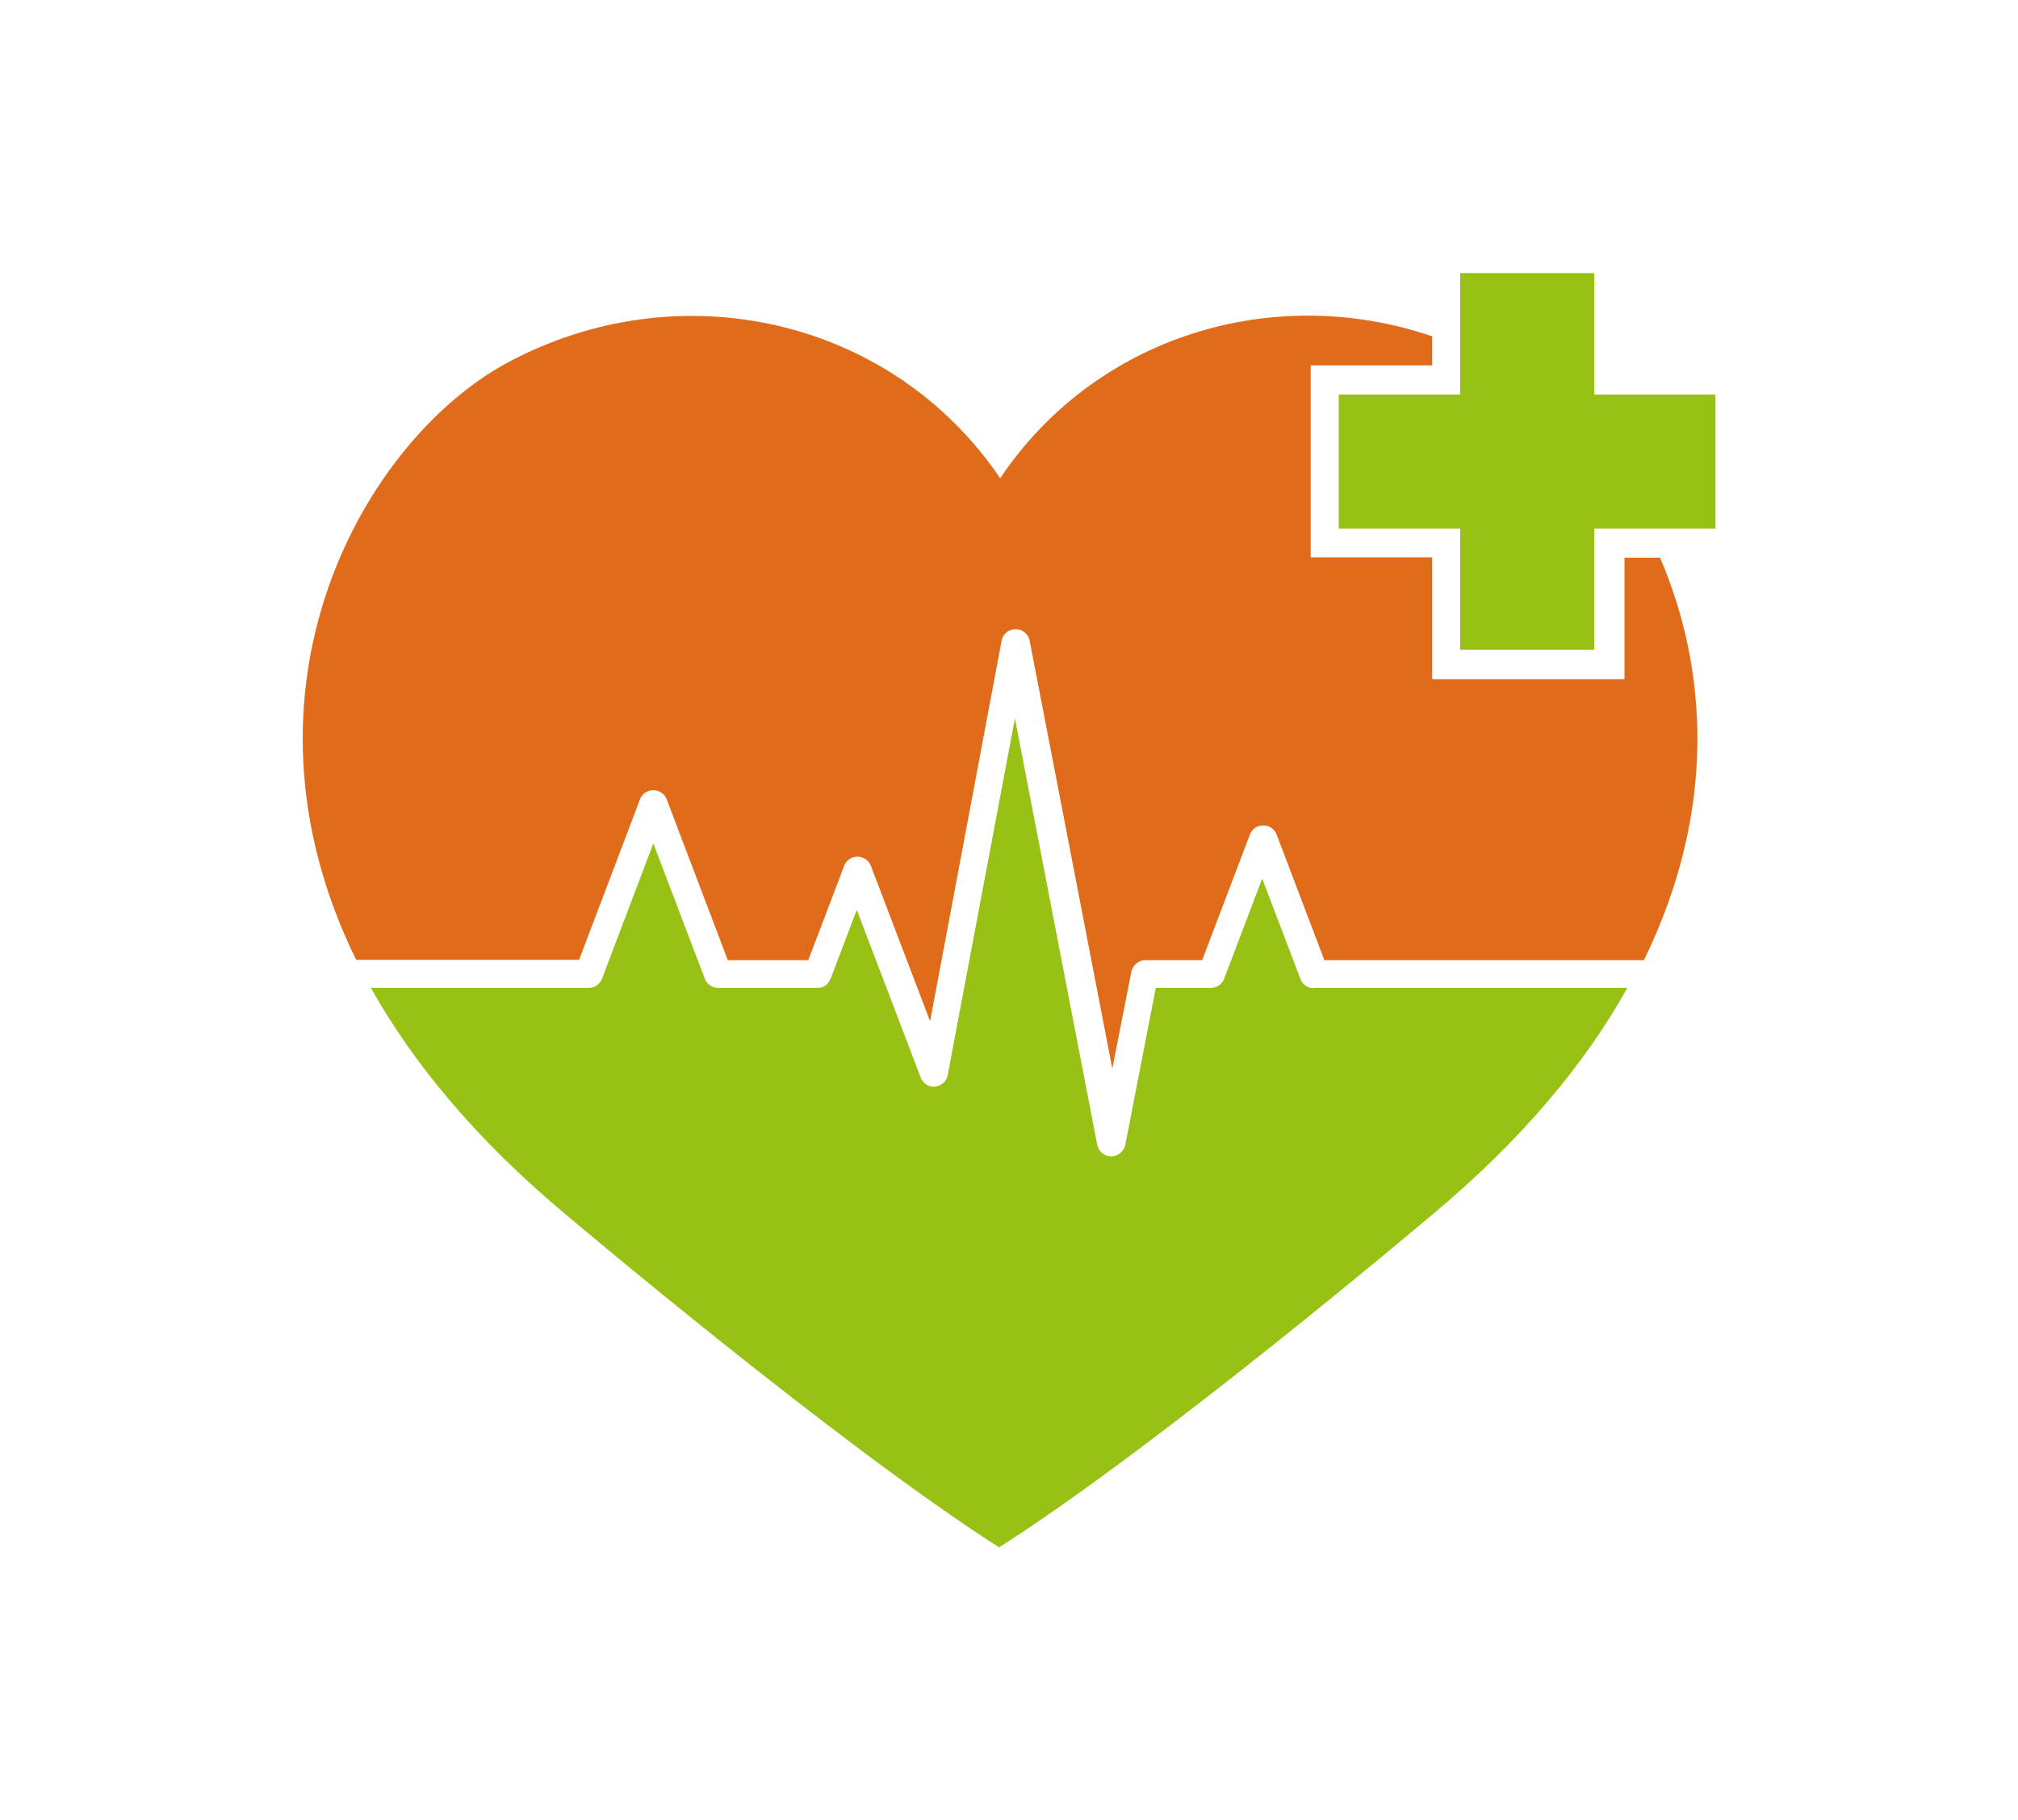
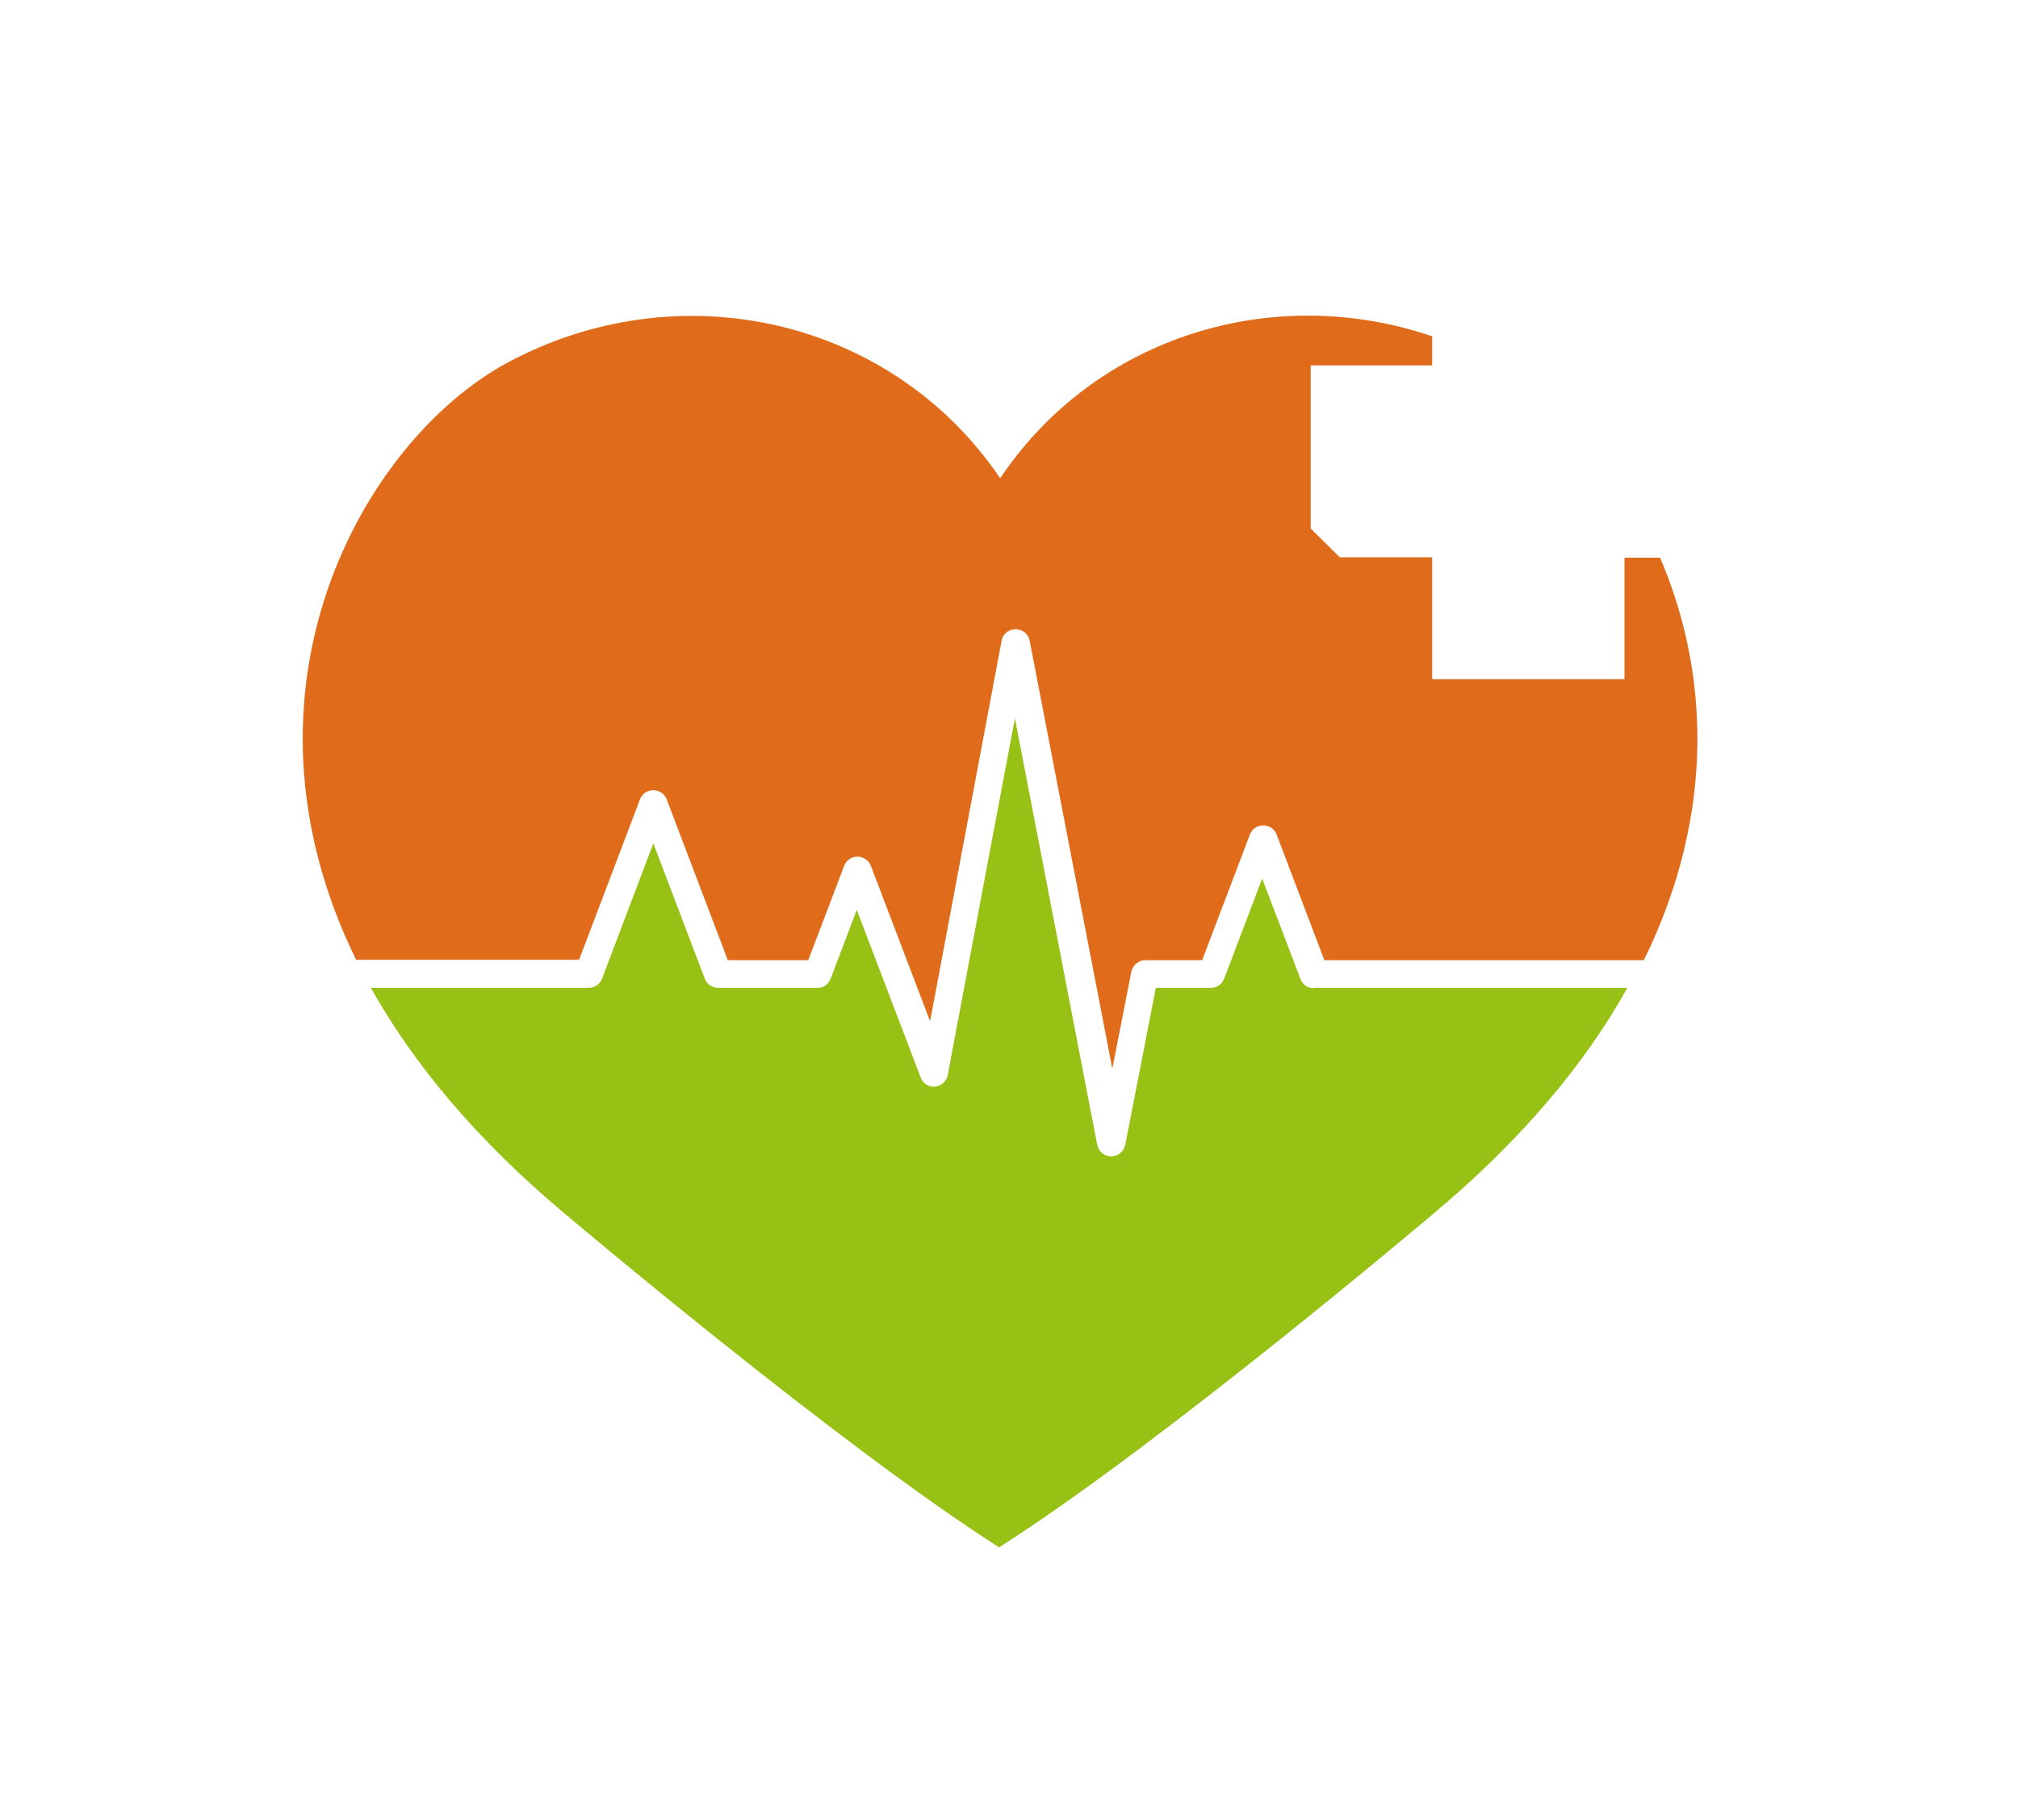
<svg xmlns="http://www.w3.org/2000/svg" width="1000" height="902.156" viewBox="0 0 1000 902.156">
  <defs />
-   <path fill="#98c116" transform="matrix(1.781 0 0 1.781 -47.902 -70.984)" d="M 470.483 220.644 L 470.483 186.944 L 504.183 186.944 L 504.183 149.644 L 470.483 149.644 L 470.483 115.844 L 433.183 115.844 L 433.183 149.644 L 399.383 149.644 L 399.383 186.944 L 433.183 186.944 L 433.183 220.644 Z" />
-   <path fill="#e06c1b" transform="matrix(1.781 0 0 1.781 -47.902 -70.984)" d="M 187.983 307.044 L 204.983 262.244 C 205.583 260.744 206.983 259.744 208.683 259.744 C 210.283 259.744 211.783 260.744 212.383 262.244 L 221.383 285.944 C 225.883 297.744 228.183 303.844 229.383 307.044 L 251.783 307.044 C 254.483 300.044 261.783 280.744 261.783 280.744 C 262.383 279.244 263.783 278.244 265.483 278.244 C 267.083 278.244 268.583 279.244 269.183 280.744 L 285.683 324.044 L 305.583 218.144 C 305.883 216.244 307.583 214.944 309.483 214.944 C 309.483 214.944 309.483 214.944 309.483 214.944 C 311.383 214.944 312.983 216.244 313.383 218.144 L 336.383 337.244 L 341.683 310.244 C 342.083 308.444 343.683 307.044 345.583 307.044 L 361.383 307.044 L 374.683 272.044 C 375.283 270.544 376.683 269.544 378.383 269.544 C 380.083 269.544 381.483 270.544 382.083 272.044 L 395.383 307.044 L 484.283 307.044 C 504.783 265.244 501.983 225.744 488.783 195.044 L 478.883 195.044 L 478.883 220.744 L 478.883 228.844 L 470.783 228.844 L 433.483 228.844 L 425.383 228.844 L 425.383 220.744 L 425.383 194.944 L 399.683 194.944 L 391.583 194.944 L 391.583 186.944 L 391.583 149.644 L 391.583 141.544 L 399.683 141.544 L 425.383 141.544 L 425.383 133.444 C 381.083 118.344 331.683 133.444 305.183 172.944 C 274.983 128.344 215.783 114.944 167.783 140.944 C 128.483 162.344 88.783 231.044 125.983 306.944 L 187.983 306.944 Z" />
+   <path fill="#e06c1b" transform="matrix(1.781 0 0 1.781 -47.902 -70.984)" d="M 187.983 307.044 L 204.983 262.244 C 205.583 260.744 206.983 259.744 208.683 259.744 C 210.283 259.744 211.783 260.744 212.383 262.244 L 221.383 285.944 C 225.883 297.744 228.183 303.844 229.383 307.044 L 251.783 307.044 C 254.483 300.044 261.783 280.744 261.783 280.744 C 262.383 279.244 263.783 278.244 265.483 278.244 C 267.083 278.244 268.583 279.244 269.183 280.744 L 285.683 324.044 L 305.583 218.144 C 305.883 216.244 307.583 214.944 309.483 214.944 C 309.483 214.944 309.483 214.944 309.483 214.944 C 311.383 214.944 312.983 216.244 313.383 218.144 L 336.383 337.244 L 341.683 310.244 C 342.083 308.444 343.683 307.044 345.583 307.044 L 361.383 307.044 L 374.683 272.044 C 375.283 270.544 376.683 269.544 378.383 269.544 C 380.083 269.544 381.483 270.544 382.083 272.044 L 395.383 307.044 L 484.283 307.044 C 504.783 265.244 501.983 225.744 488.783 195.044 L 478.883 195.044 L 478.883 220.744 L 478.883 228.844 L 470.783 228.844 L 433.483 228.844 L 425.383 228.844 L 425.383 220.744 L 425.383 194.944 L 399.683 194.944 L 391.583 186.944 L 391.583 149.644 L 391.583 141.544 L 399.683 141.544 L 425.383 141.544 L 425.383 133.444 C 381.083 118.344 331.683 133.444 305.183 172.944 C 274.983 128.344 215.783 114.944 167.783 140.944 C 128.483 162.344 88.783 231.044 125.983 306.944 L 187.983 306.944 Z" />
  <path fill="#98c116" transform="matrix(1.781 0 0 1.781 -47.902 -70.984)" d="M 392.383 314.844 C 390.683 314.844 389.183 313.744 388.683 312.144 L 378.083 284.344 L 367.483 312.244 C 366.883 313.744 365.483 314.744 363.783 314.744 L 348.483 314.744 L 339.983 358.444 C 339.583 360.244 337.983 361.644 336.083 361.644 C 336.083 361.644 336.083 361.644 336.083 361.644 C 334.183 361.644 332.583 360.344 332.183 358.444 L 309.283 239.744 L 290.583 339.044 C 290.283 340.744 288.783 342.044 287.083 342.244 C 285.383 342.444 283.683 341.344 283.083 339.744 L 265.283 293.044 L 258.483 310.944 C 257.883 312.644 257.083 314.744 254.383 314.744 L 226.683 314.744 C 224.983 314.744 223.483 313.644 222.983 312.144 C 222.383 310.644 213.783 287.944 208.683 274.544 L 194.383 312.244 C 193.783 313.744 192.383 314.744 190.683 314.744 L 130.083 314.744 C 141.783 335.644 159.383 357.044 184.583 378.044 C 184.583 378.044 259.883 441.744 304.883 470.444 C 349.983 441.744 425.183 378.044 425.183 378.044 C 450.383 357.044 468.083 335.644 479.683 314.744 L 392.383 314.744 Z" />
</svg>